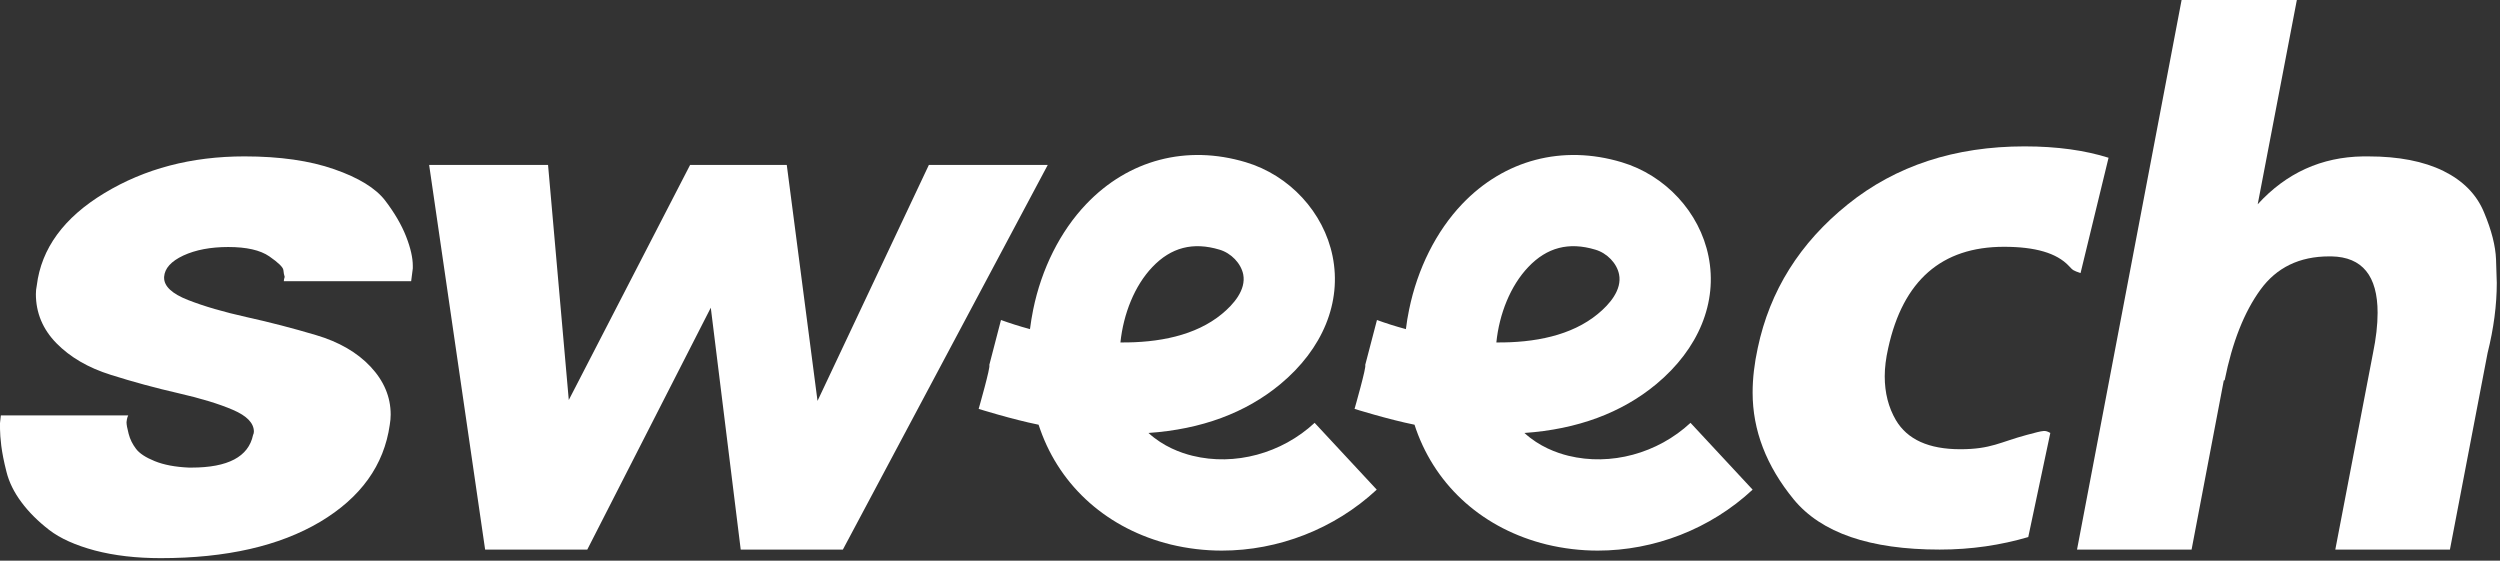
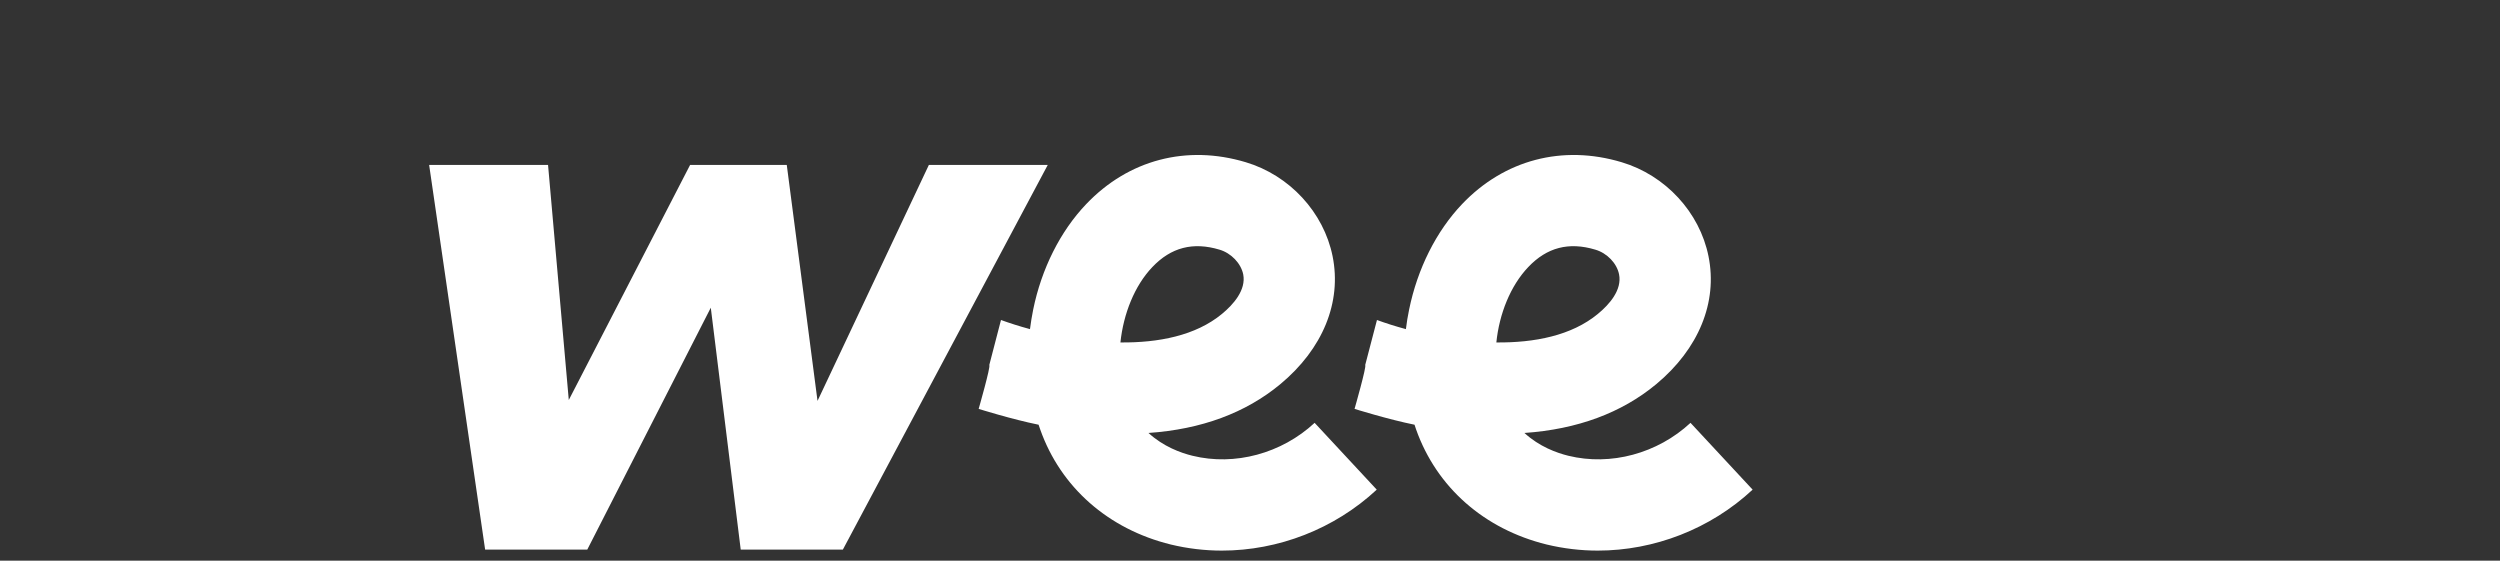
<svg xmlns="http://www.w3.org/2000/svg" width="272" height="61" viewBox="0 0 272 61" fill="none">
  <rect x="0" y="0" width="272" height="61" fill="#333333" stroke="none" />
-   <path d="M0 46.036L0.092 45.196H13.951C13.888 45.322 13.838 45.458 13.81 45.614C13.778 45.767 13.765 45.875 13.765 45.937C13.765 46.19 13.838 46.6 13.996 47.2C14.148 47.79 14.417 48.329 14.791 48.822C15.158 49.317 15.835 49.767 16.832 50.171C17.826 50.575 19.069 50.81 20.557 50.874C20.673 50.874 20.773 50.874 20.826 50.874C24.8 50.874 27.033 49.699 27.531 47.335C27.591 47.211 27.623 47.094 27.623 46.963C27.623 46.036 26.864 45.245 25.342 44.593C23.825 43.941 21.844 43.338 19.397 42.779C16.941 42.217 14.492 41.554 12.041 40.778C9.593 40.011 7.63 38.861 6.136 37.34C4.652 35.822 3.904 34.031 3.904 31.989C3.904 31.68 3.936 31.369 4.002 31.059C4.496 27.032 6.945 23.679 11.348 21.017C15.748 18.352 20.826 17.015 26.597 17.015C30.446 17.015 33.699 17.481 36.364 18.413C39.031 19.341 40.871 20.478 41.897 21.808C42.917 23.145 43.678 24.443 44.177 25.712C44.676 26.98 44.913 28.056 44.913 28.92C44.913 28.981 44.913 29.074 44.913 29.2L44.734 30.592H30.88C30.88 30.469 30.912 30.313 30.974 30.127C30.912 29.946 30.861 29.698 30.831 29.384C30.799 29.074 30.285 28.575 29.302 27.893C28.307 27.209 26.815 26.875 24.83 26.875C22.912 26.875 21.281 27.185 19.95 27.8C18.613 28.427 17.918 29.199 17.855 30.127V30.224C17.855 31.152 18.719 31.961 20.462 32.642C22.196 33.323 24.32 33.943 26.832 34.501C29.345 35.055 31.852 35.708 34.367 36.454C36.874 37.194 38.864 38.345 40.316 39.893C41.767 41.441 42.506 43.182 42.506 45.102C42.506 45.475 42.47 45.847 42.407 46.216C41.785 50.615 39.255 54.138 34.829 56.777C30.398 59.406 24.613 60.726 17.485 60.726C14.816 60.726 12.43 60.446 10.321 59.893C8.214 59.326 6.557 58.587 5.348 57.655C4.142 56.721 3.133 55.721 2.326 54.631C1.525 53.558 0.979 52.444 0.704 51.331C0.419 50.22 0.238 49.275 0.139 48.497C0.05 47.72 0.001 47.121 0.001 46.687C1.23446e-07 46.44 0 46.217 0 46.036Z" fill="white" />
  <path d="M59.628 17.948L61.884 43.52L75.081 17.948H85.601L88.946 43.618L101.059 17.948H113.994L91.705 59.795H80.59L77.334 33.478L63.896 59.795H52.782L46.691 17.948H59.628Z" fill="white" />
-   <path d="M237.358 0H249.897L245.638 22.225C248.754 18.812 252.581 17.083 257.099 17.016C257.264 17.016 257.457 17.016 257.686 17.016C260.964 17.016 263.685 17.544 265.845 18.602C267.976 19.656 269.463 21.156 270.263 23.108C271.085 25.059 271.513 26.772 271.568 28.218C271.618 29.686 271.65 30.537 271.65 30.779C271.65 33.196 271.315 35.742 270.649 38.408L266.552 59.795H254.081L258.185 38.408C258.515 36.797 258.683 35.343 258.683 34.031C258.683 30.009 257.016 27.962 253.67 27.895C253.613 27.895 253.528 27.895 253.41 27.895C250.183 27.895 247.685 29.108 245.932 31.524C244.171 33.944 242.872 37.227 242.041 41.381H241.951L238.444 59.795H225.98L237.358 0Z" fill="white" />
  <path d="M132.937 59.906C131.073 59.906 129.195 59.682 127.374 59.241C120.579 57.568 115.397 53.012 113.174 46.721C113.11 46.558 113.059 46.378 112.998 46.209C110.105 45.626 106.478 44.487 106.478 44.487C106.478 44.487 107.826 39.782 107.634 39.719L108.908 34.815C109.817 35.145 110.882 35.491 112.062 35.809C112.153 35.1 112.266 34.398 112.408 33.695C113.315 29.245 115.354 25.166 118.185 22.201C122.779 17.384 129.094 15.717 135.537 17.649C140.305 19.073 144.02 23.097 144.986 27.876C145.999 32.881 143.923 37.961 139.292 41.803C135.517 44.931 130.711 46.708 124.955 47.106C126.578 48.591 128.469 49.277 129.743 49.587C134.342 50.718 139.435 49.343 143.032 46.005L149.789 53.274C145.18 57.562 139.067 59.906 132.937 59.906ZM121.902 37.258C126.017 37.301 130.089 36.525 132.955 34.15C134.193 33.13 135.595 31.544 135.262 29.848C135.014 28.648 133.956 27.54 132.681 27.162C129.803 26.298 127.41 26.913 125.374 29.058C123.442 31.084 122.229 34.136 121.902 37.258Z" fill="white" />
  <path d="M173.84 59.906C171.975 59.906 170.098 59.682 168.273 59.241C161.473 57.568 156.3 53.012 154.071 46.721C154.005 46.558 153.956 46.378 153.9 46.209C151.01 45.626 147.375 44.487 147.375 44.487C147.375 44.487 148.722 39.782 148.533 39.719L149.814 34.815C150.713 35.145 151.782 35.491 152.962 35.809C153.049 35.1 153.161 34.398 153.309 33.695C154.217 29.245 156.256 25.166 159.079 22.201C163.674 17.384 169.996 15.717 176.436 17.649C181.204 19.073 184.923 23.097 185.884 27.876C186.901 32.881 184.819 37.961 180.192 41.803C176.418 44.931 171.603 46.708 165.858 47.106C167.475 48.591 169.369 49.277 170.637 49.587C175.244 50.718 180.331 49.343 183.928 46.005L190.686 53.274C186.083 57.562 179.962 59.906 173.84 59.906ZM162.803 37.258C166.918 37.301 170.985 36.525 173.852 34.15C175.096 33.13 176.494 31.544 176.154 29.848C175.914 28.648 174.858 27.54 173.57 27.162C170.697 26.298 168.305 26.913 166.273 29.058C164.345 31.084 163.12 34.136 162.803 37.258Z" fill="white" />
-   <path d="M220.539 47.311C217.622 48.087 216.638 48.876 213.28 48.876C209.854 48.876 207.521 47.821 206.271 45.707C205.468 44.331 205.059 42.747 205.059 40.943C205.059 40.011 205.183 38.981 205.439 37.861C207.051 30.518 211.253 26.851 218.034 26.851C221.453 26.851 223.768 27.534 225.085 28.926C225.555 29.43 225.555 29.43 226.364 29.71L229.411 17.163C226.859 16.362 223.848 15.926 220.274 15.926C212.689 15.926 206.271 18.028 201.05 22.224C195.814 26.428 192.557 31.636 191.243 37.861C190.878 39.539 190.685 41.155 190.685 42.715C190.685 46.825 192.177 50.697 195.161 54.342C198.155 57.971 203.436 59.794 211.036 59.794C214.505 59.794 217.69 59.307 220.675 58.432L223.075 47.105C222.481 46.793 222.481 46.793 220.539 47.311Z" fill="white" />
</svg>